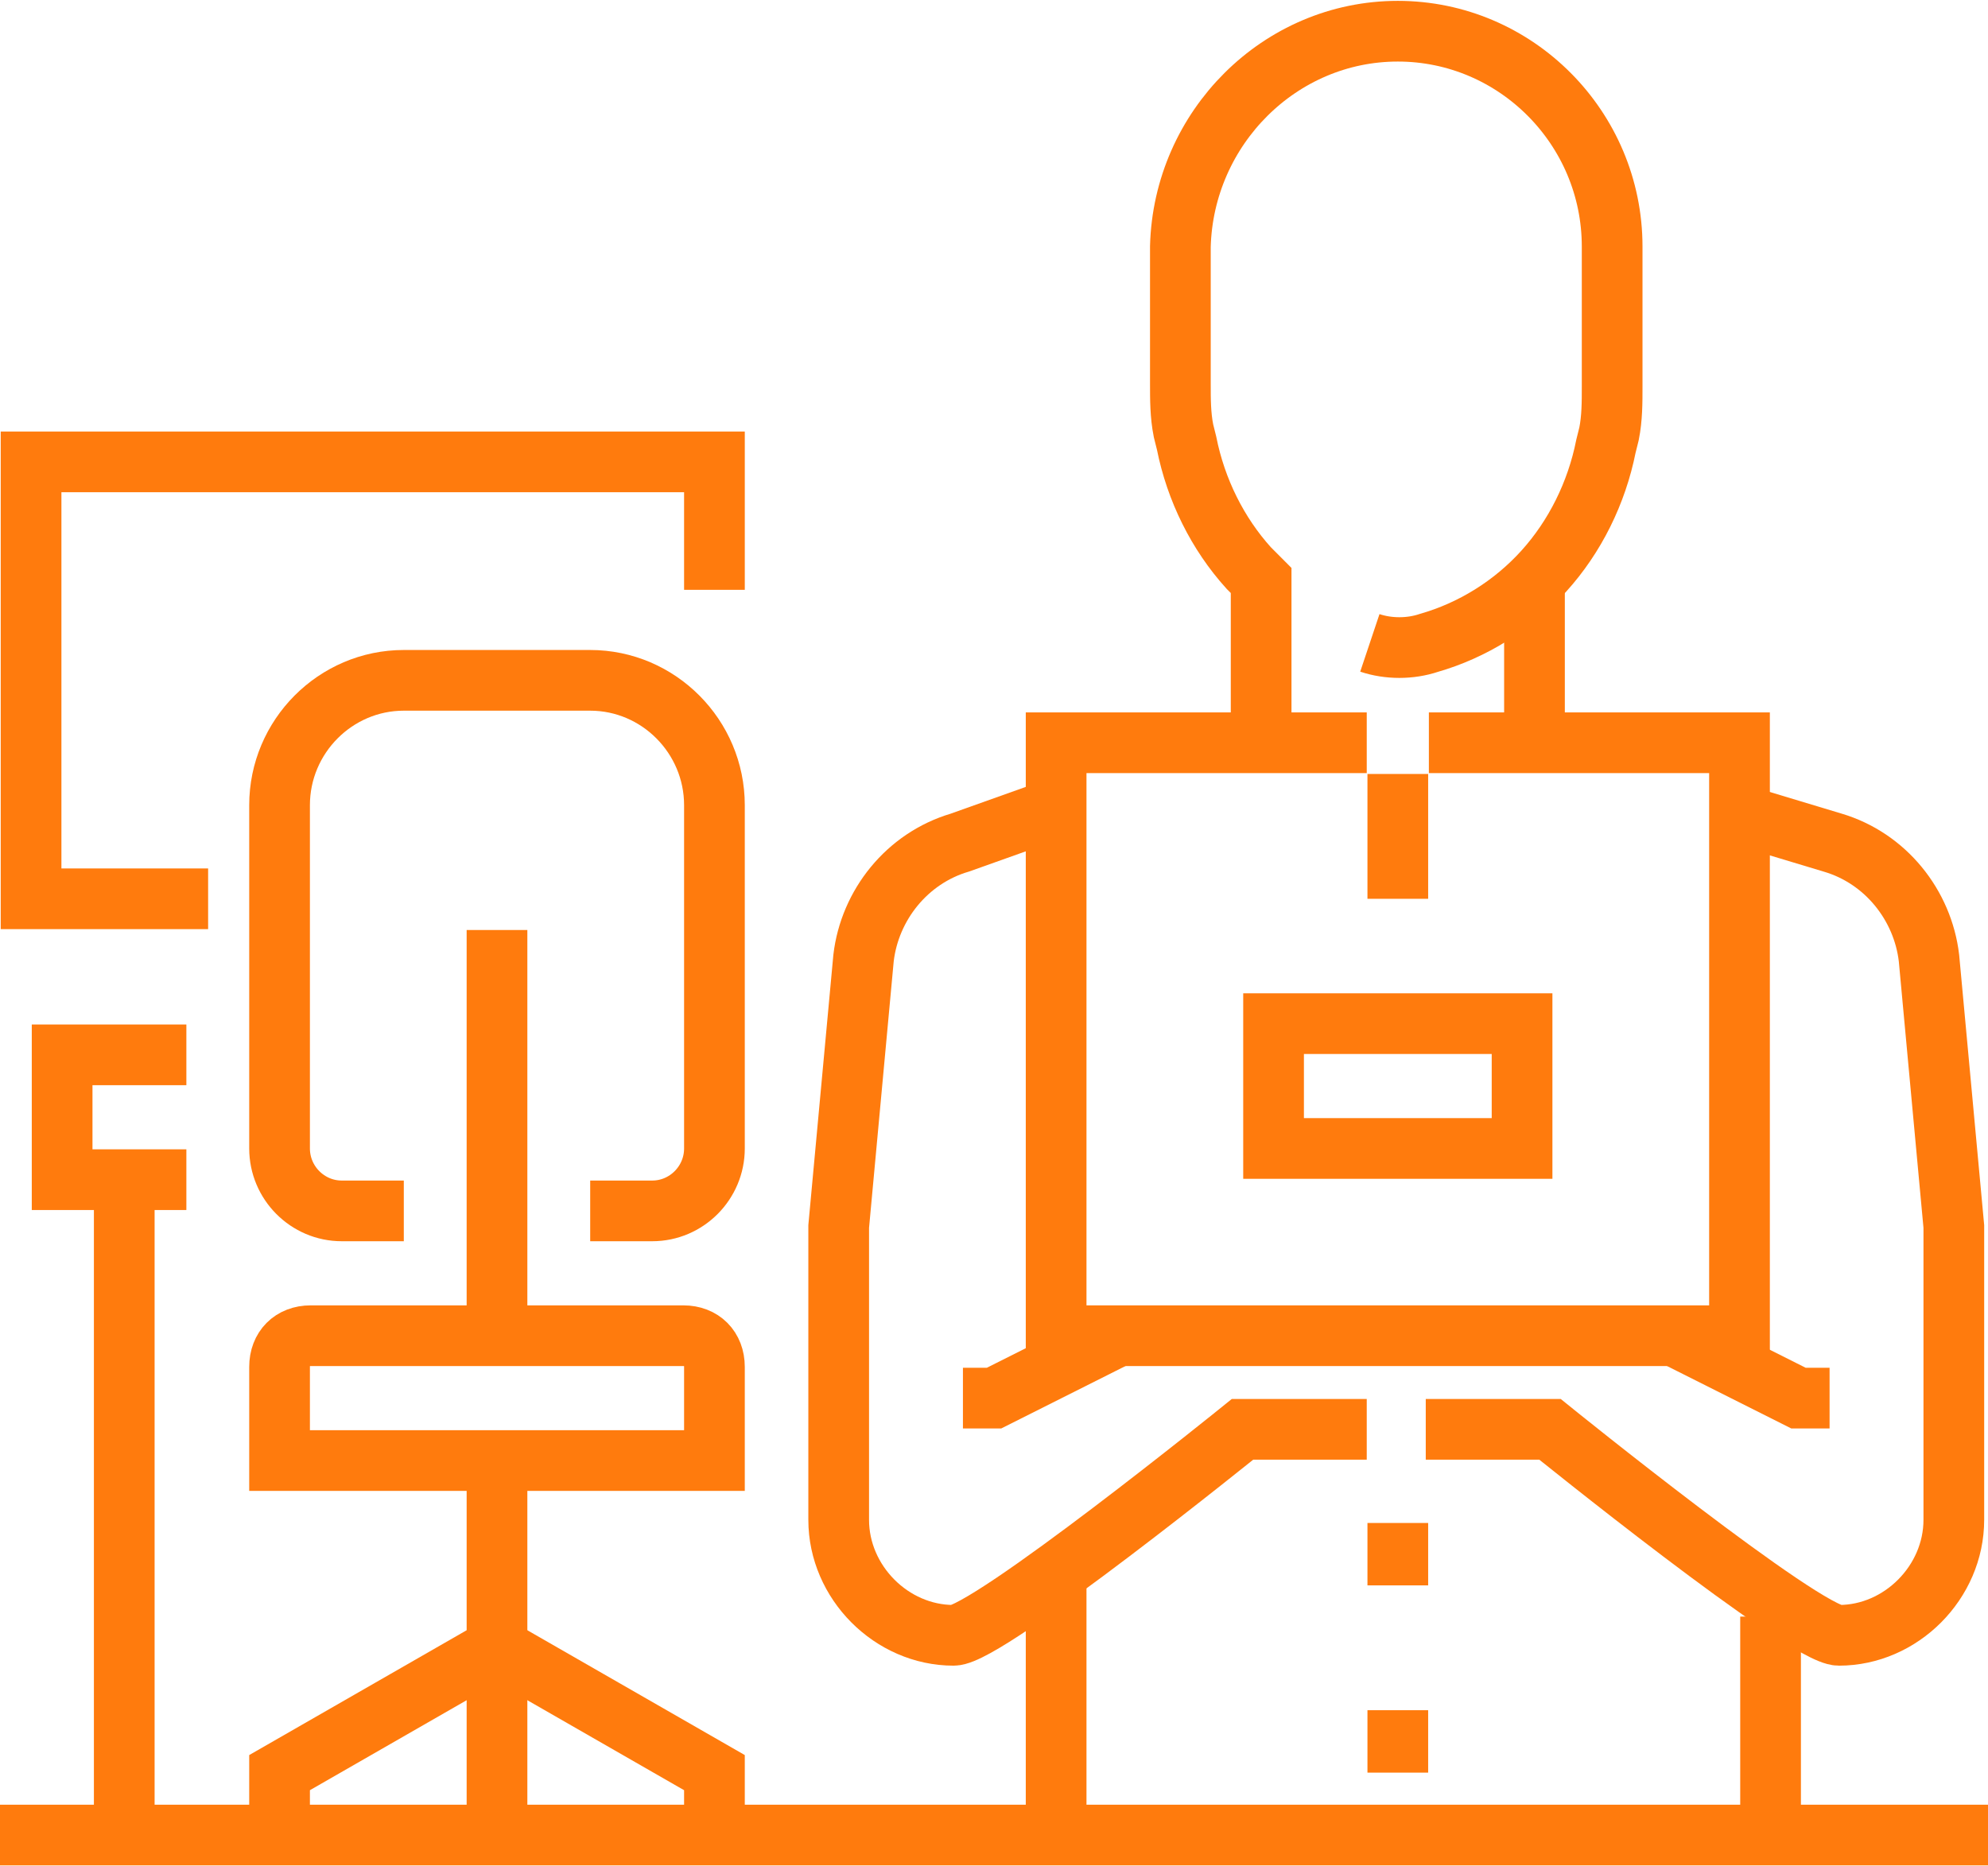
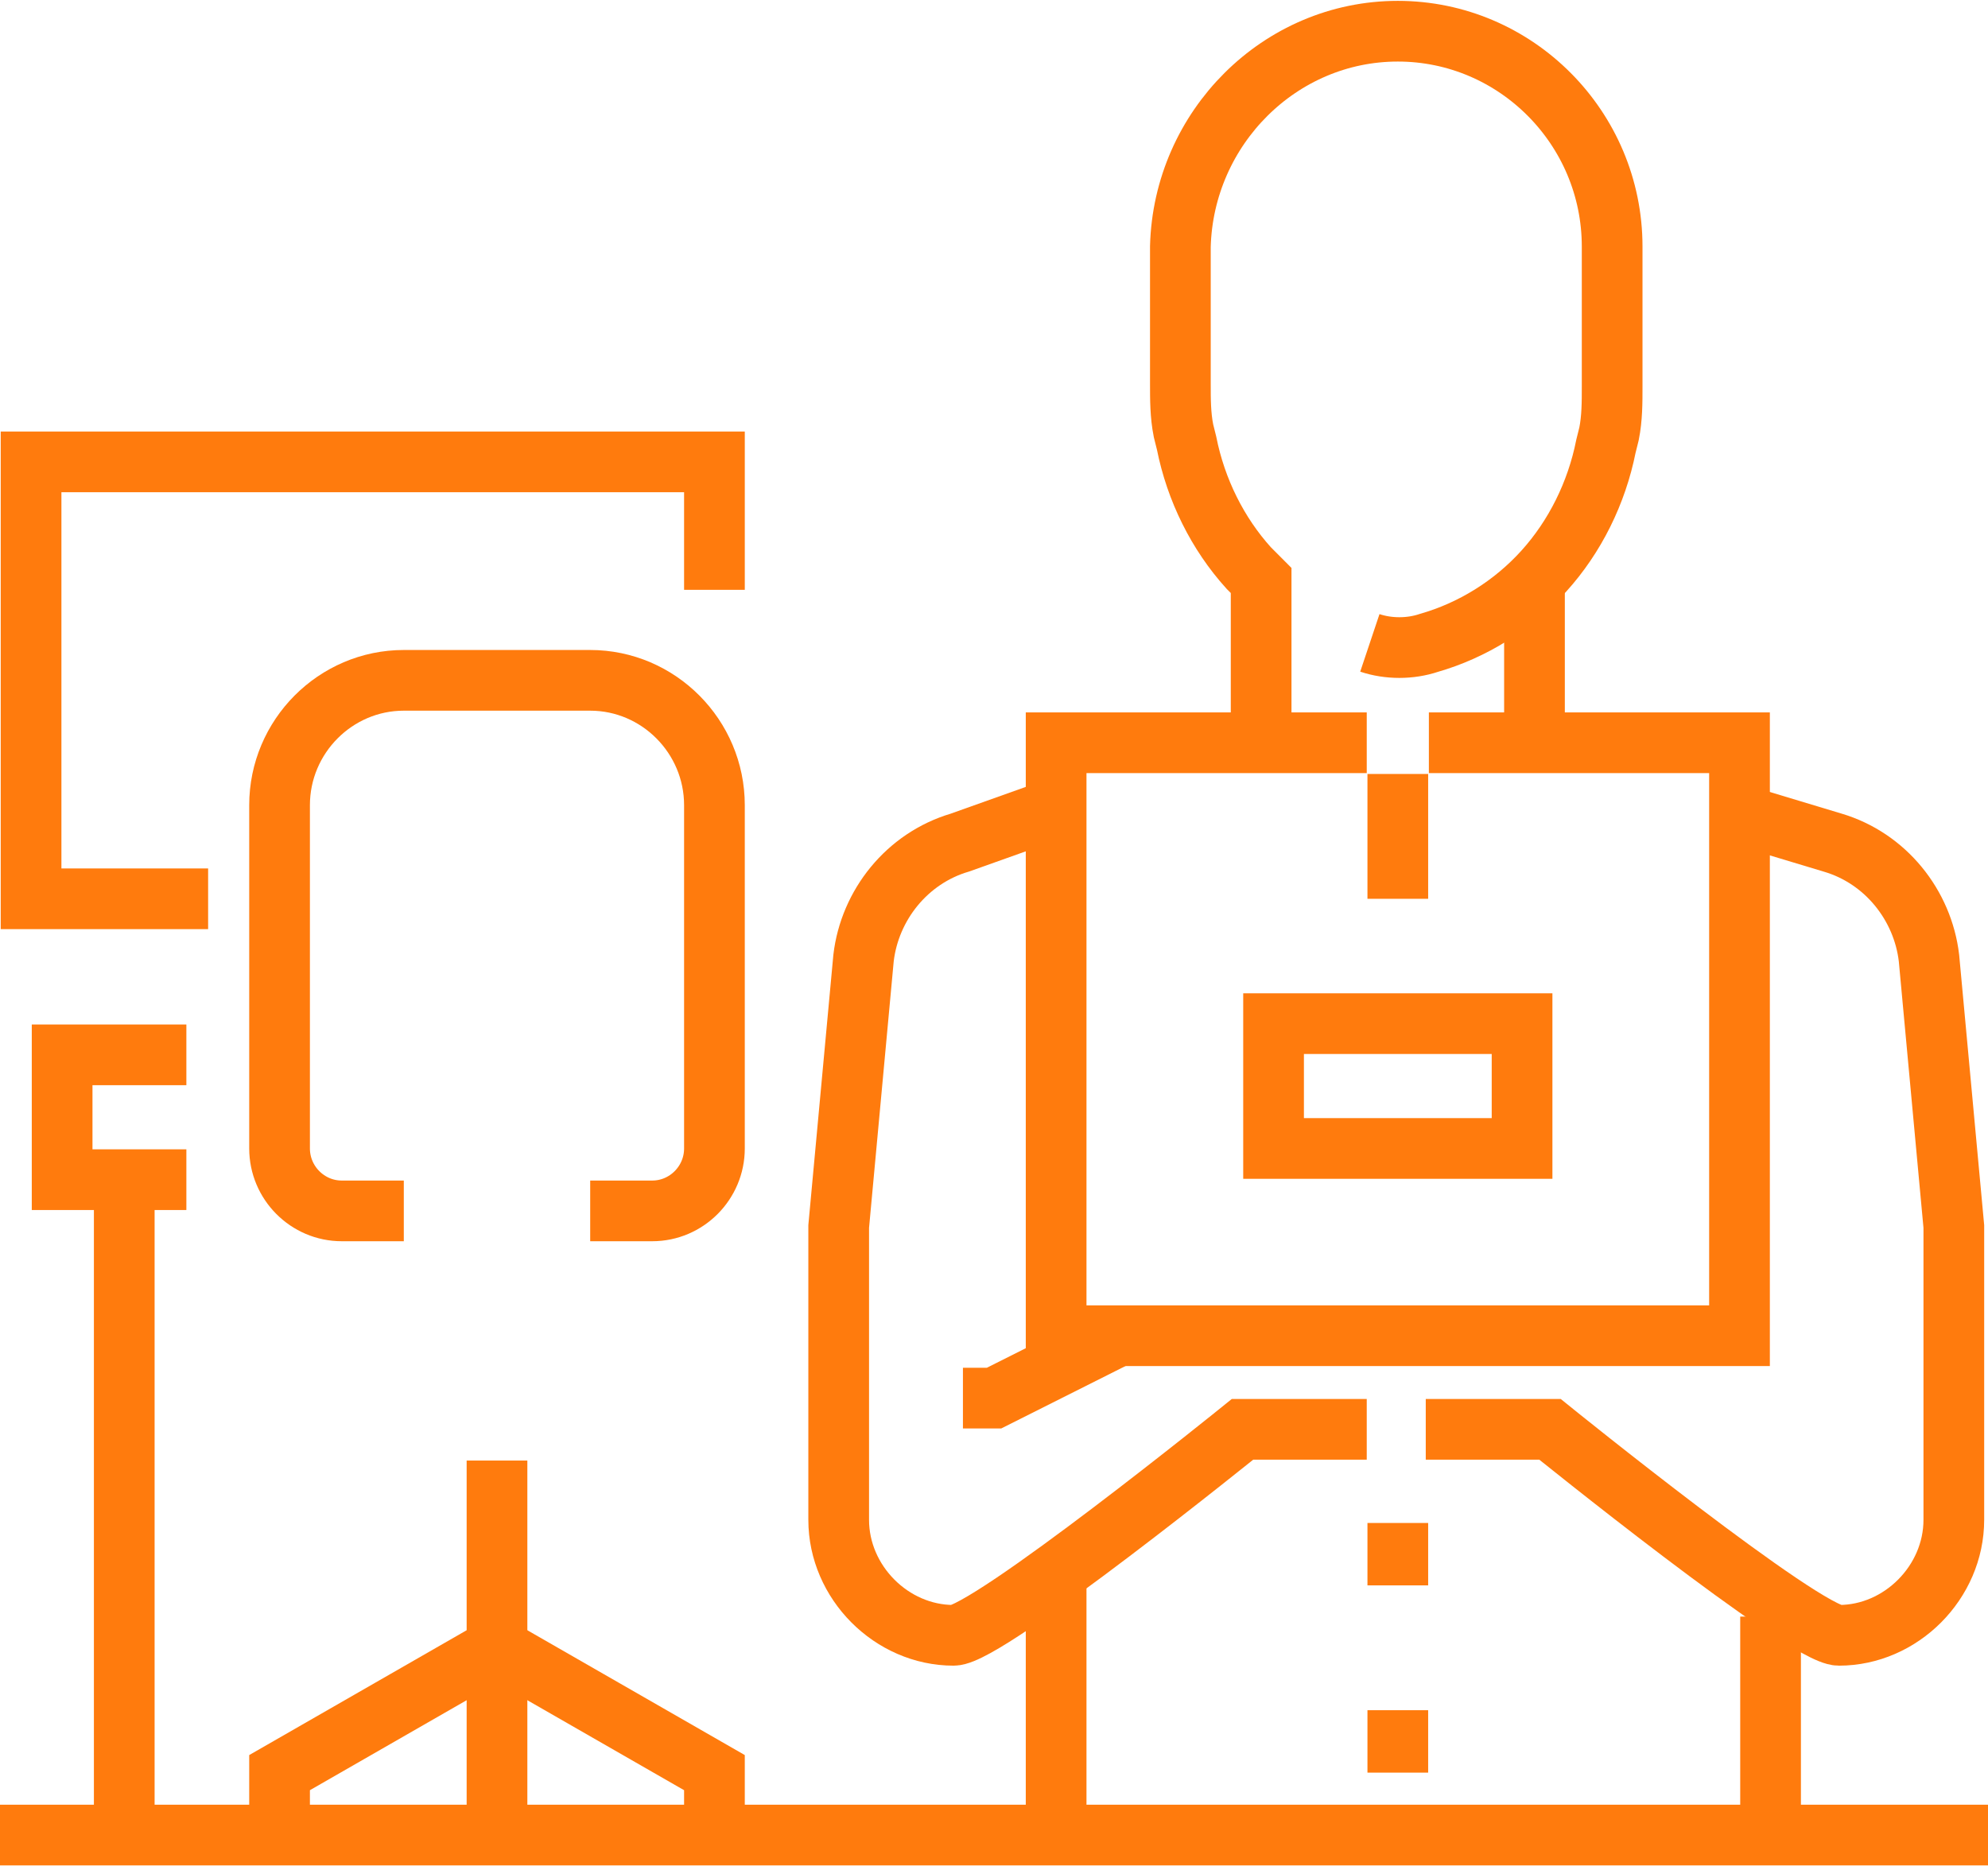
<svg xmlns="http://www.w3.org/2000/svg" width="131" height="123" viewBox="0 0 131 123" fill="none">
  <g clip-path="url(#clip0_2020_1555)">
    <path d="M116.672 106.545V120.943" stroke="#FF7B0D" stroke-width="4" stroke-miterlimit="10" />
    <path d="M101.115 37.846V49.364" stroke="#FF7B0D" stroke-width="4" stroke-miterlimit="10" />
    <path d="M83.103 49.364V41.96V38.257L82.284 37.435C80.237 35.172 78.805 32.292 78.191 29.207L77.986 28.384C77.781 27.356 77.781 26.328 77.781 25.299V16.249C77.986 8.433 84.331 2.057 92.109 2.057C99.888 2.057 106.233 8.433 106.233 16.249V17.277V25.505C106.233 26.533 106.233 27.562 106.028 28.59L105.823 29.413C105.209 32.498 103.777 35.378 101.73 37.64C99.683 39.903 97.022 41.548 94.156 42.371C92.928 42.782 91.495 42.782 90.267 42.371" stroke="#FF7B0D" stroke-width="4" stroke-miterlimit="10" />
    <path d="M90.062 94.204H81.875C81.875 94.204 65.091 107.779 62.839 107.779C58.745 107.779 55.266 104.282 55.266 100.169V80.834L56.903 63.145C57.312 59.649 59.769 56.563 63.248 55.535L69.594 53.273" stroke="#FF7B0D" stroke-width="4" stroke-miterlimit="10" />
    <path d="M63.453 92.147H65.5L73.688 88.033" stroke="#FF7B0D" stroke-width="4" stroke-miterlimit="10" />
    <path d="M69.594 104.488V120.943" stroke="#FF7B0D" stroke-width="4" stroke-miterlimit="10" />
    <path d="M90.062 48.953H69.594V88.033H114.625V48.953H94.156" stroke="#FF7B0D" stroke-width="4" stroke-miterlimit="10" />
    <path d="M92.109 51.01V59.237" stroke="#FF7B0D" stroke-width="4" stroke-miterlimit="10" />
    <path d="M93.951 94.204H102.139C102.139 94.204 118.923 107.779 121.175 107.779C125.268 107.779 128.748 104.282 128.748 100.169V80.834L127.111 63.145C126.701 59.648 124.245 56.563 120.765 55.535L114.625 53.684" stroke="#FF7B0D" stroke-width="4" stroke-miterlimit="10" />
-     <path d="M120.561 92.147H118.514L110.326 88.033" stroke="#FF7B0D" stroke-width="4" stroke-miterlimit="10" />
    <path d="M92.109 100.375V104.488" stroke="#FF7B0D" stroke-width="4" stroke-miterlimit="10" />
    <path d="M92.109 112.715V116.829" stroke="#FF7B0D" stroke-width="4" stroke-miterlimit="10" />
    <path d="M83.922 67.465H100.297V75.692H83.922V67.465Z" stroke="#FF7B0D" stroke-width="4" stroke-miterlimit="10" />
    <path d="M8.188 77.749V120.943" stroke="#FF7B0D" stroke-width="4" stroke-miterlimit="10" />
    <path d="M47.078 120.943V116.829L32.75 108.602L18.422 116.829V120.943" stroke="#FF7B0D" stroke-width="4" stroke-miterlimit="10" />
-     <path d="M20.469 88.033H45.031C46.259 88.033 47.078 88.856 47.078 90.09V96.261H18.422V90.09C18.422 88.856 19.241 88.033 20.469 88.033Z" stroke="#FF7B0D" stroke-width="4" stroke-miterlimit="10" />
-     <path d="M32.75 61.294V88.034" stroke="#FF7B0D" stroke-width="4" stroke-miterlimit="10" />
    <path d="M38.891 79.806H42.984C45.236 79.806 47.078 77.955 47.078 75.692V53.067C47.078 48.542 43.394 44.839 38.891 44.839H26.609C22.106 44.839 18.422 48.542 18.422 53.067V75.692C18.422 77.955 20.264 79.806 22.516 79.806H26.609" stroke="#FF7B0D" stroke-width="4" stroke-miterlimit="10" />
    <path d="M32.75 120.943V108.602V96.261" stroke="#FF7B0D" stroke-width="4" stroke-miterlimit="10" />
    <path d="M12.281 69.522H4.094V77.749H12.281" stroke="#FF7B0D" stroke-width="4" stroke-miterlimit="10" />
    <path d="M13.714 59.237H2.047V30.441H47.078V38.874" stroke="#FF7B0D" stroke-width="4" stroke-miterlimit="10" />
    <path d="M0 120.943H131" stroke="#FF7B0D" stroke-width="4" stroke-miterlimit="10" />
  </g>
  <defs>
    <clipPath id="clip0_2020_1555">
      <rect width="131" height="123" fill="white" />
    </clipPath>
  </defs>
</svg>